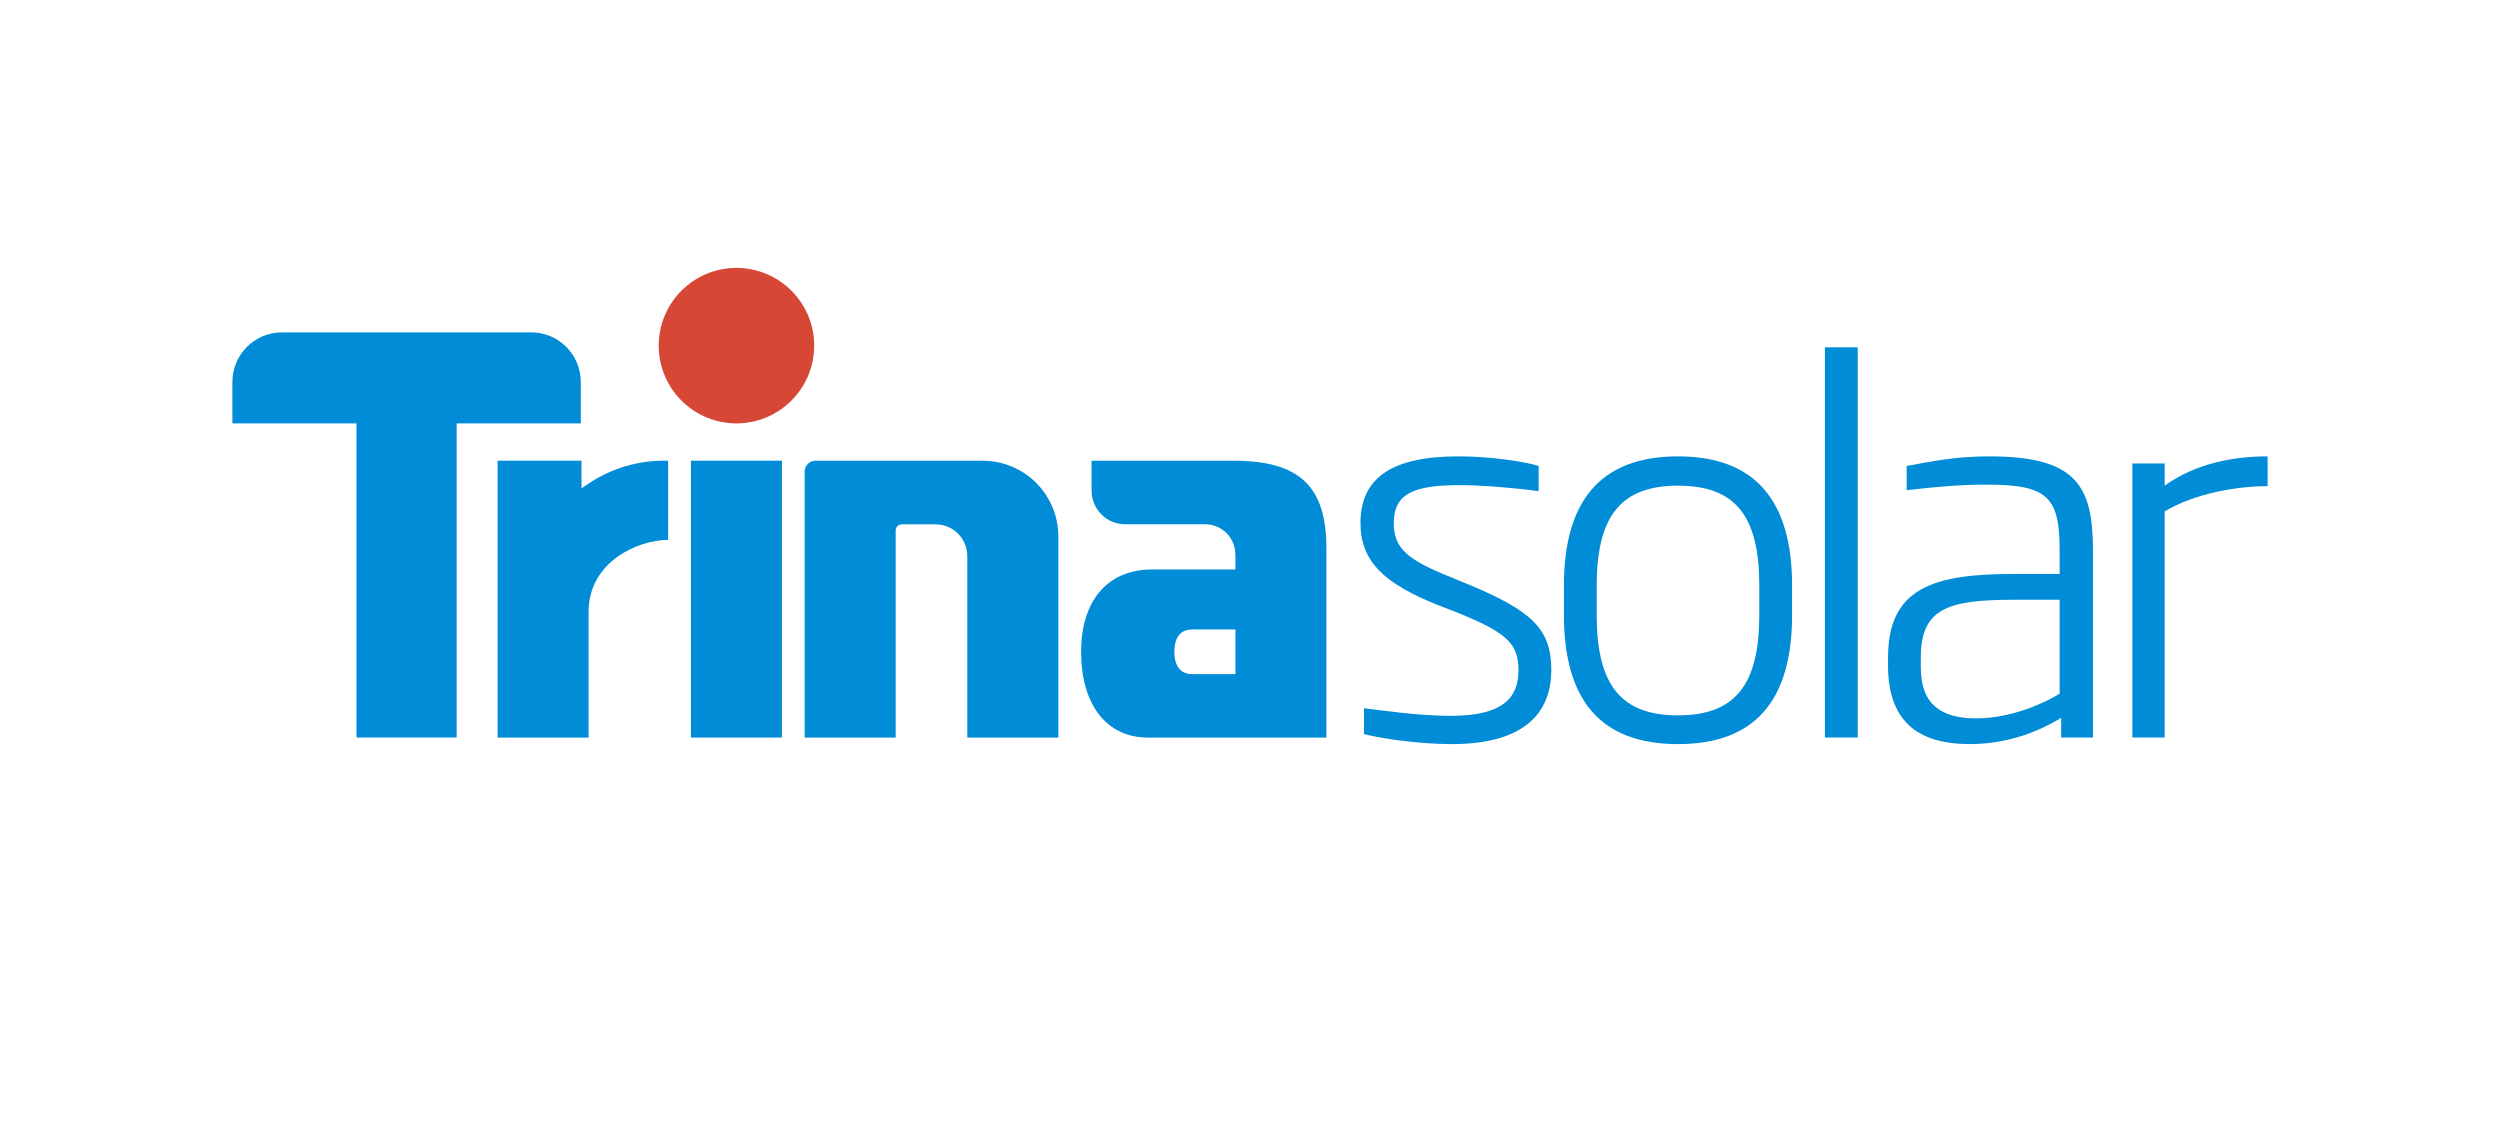
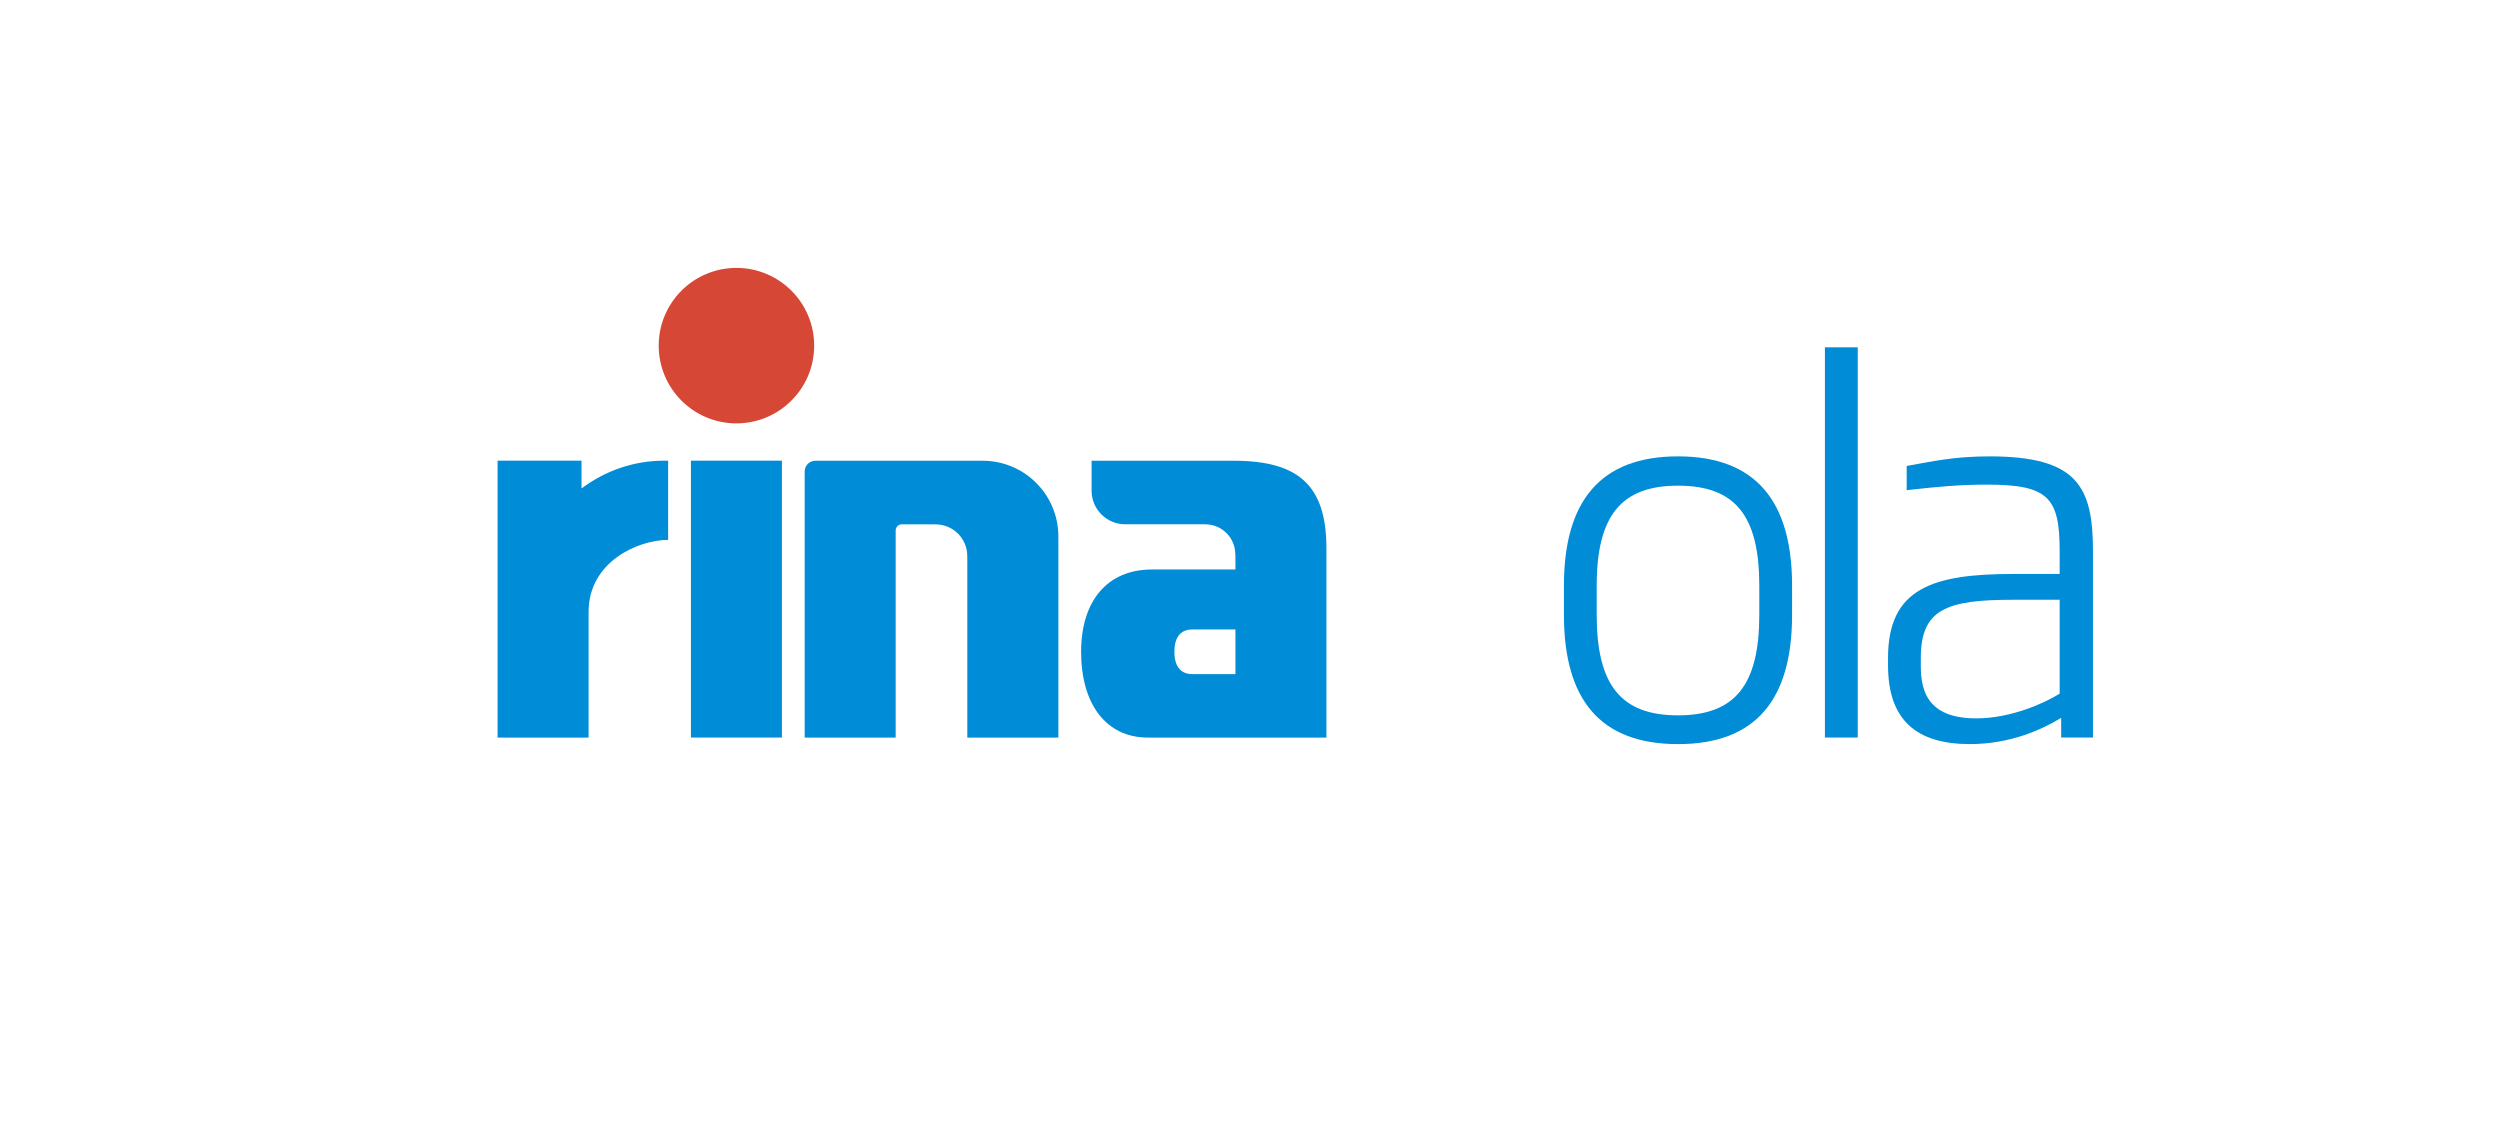
<svg xmlns="http://www.w3.org/2000/svg" version="1.1" id="Layer_1" x="0px" y="0px" width="430.336px" height="196.333px" viewBox="0 0 430.336 196.333" enable-background="new 0 0 430.336 196.333" xml:space="preserve">
  <g>
    <rect x="118.93" y="79.297" fill="#008CD6" width="15.663" height="47.661" />
    <path fill="#008CD6" d="M114.306,79.299c-5.209,0-10.087,1.704-14.21,4.781v-4.781H85.653v47.663h2.046h13.617v-21.638   c0-8.647,8.539-12.39,13.692-12.39V79.299H114.306z" />
    <path fill="#D64835" d="M140.148,59.496c0-7.386-5.989-13.38-13.385-13.38c-7.393,0-13.378,5.994-13.378,13.38   c0,7.388,5.985,13.382,13.378,13.382C134.159,72.877,140.148,66.883,140.148,59.496" />
    <path fill="#008CD6" d="M212.662,116.042h-7.421c-1.731,0-3.086-1.021-3.086-3.844c0-2.818,1.323-3.844,3.086-3.844h7.421V116.042z    M187.899,79.31v5.147c0,3.199,2.589,5.79,5.788,5.79c0.014,0,0.028-0.008,0.039-0.008v0.008h13.604   c0.116,0,0.226,0.006,0.338,0.006c2.758,0.106,4.969,2.378,4.969,5.164h0.014c0.003,0.219,0.011,0.438,0.011,0.67v1.939h-14.355   c-7.717,0-12.21,5.432-12.21,14.172c0,8.986,4.292,14.764,11.498,14.764h30.727V94.394c0-10.804-4.758-15.084-15.967-15.084   H187.899z" />
    <path fill="#008CD6" d="M169.154,79.31h-28.766v0.007c-0.014,0-0.028-0.007-0.028-0.007c-1.023,0-1.848,0.827-1.848,1.84v45.812   h15.663V91.298v-0.008c0.004-0.557,0.455-1.012,1.009-1.033h0.057h5.657c0.084,0,0.173,0.008,0.265,0.008   c2.917,0.053,5.272,2.404,5.333,5.314c0.007,0.17,0.011,0.332,0.011,0.508v30.875h15.674V92.341   C182.179,85.144,176.349,79.31,169.154,79.31" />
-     <path fill="#008CD6" d="M48.733,57.212c-0.007,0.003-0.007,0.003-0.011,0.012c-0.063-0.009-0.124-0.012-0.187-0.012   c-4.712,0-8.535,3.824-8.535,8.538v7.127h21.37v54.081h0.011h17.215h0.011V72.877h21.366V65.75c0-4.714-3.819-8.538-8.539-8.538   H48.733z" />
-     <path fill="#008CD6" d="M249.914,128.087c-6.341,0-12.862-1.125-15.12-1.732v-4.439c2.952,0.35,9.297,1.305,14.944,1.305   c8.863,0,11.643-3.037,11.643-7.818c0-4.691-2.081-6.519-10.599-9.988l-3.389-1.309c-9.036-3.65-13.208-7.39-13.208-14.08   c0-7.822,5.474-11.47,16.855-11.47c5.827,0,11.561,0.954,13.818,1.65v4.346c-4.426-0.606-9.904-1.044-13.558-1.044   c-7.819,0-11.385,1.393-11.385,6.518c0,4.426,2.434,6.345,9.734,9.297l3.396,1.39c10.506,4.434,13.988,7.478,13.988,14.603   C267.034,122.007,263.207,128.087,249.914,128.087" />
    <path fill="#008CD6" d="M302.835,100.803c0-12.08-4.172-17.202-13.995-17.202c-9.731,0-13.992,5.122-13.992,17.202v5.04   c0,12.076,4.173,17.293,13.992,17.293c9.823,0,13.995-5.217,13.995-17.293V100.803z M288.841,128.087   c-13.381,0-19.635-7.643-19.635-22.244v-5.04c0-14.515,6.253-22.248,19.635-22.248s19.638,7.733,19.638,22.248v5.04   C308.479,120.445,302.222,128.087,288.841,128.087" />
    <rect x="314.129" y="59.785" fill="#008CD6" width="5.65" height="67.17" />
    <path fill="#008CD6" d="M354.538,103.24h-7.992c-11.385,0-15.907,1.562-15.907,9.992v1.65c0,6.512,3.647,8.775,9.558,8.775   s11.734-2.609,14.341-4.26V103.24z M354.798,126.958v-3.389c-3.301,2-8.69,4.514-15.73,4.514c-9.212,0-14.072-4.164-14.072-13.551   v-1.301c0-11.992,7.731-14.432,21.55-14.432h7.992v-3.989c0-9.214-1.997-11.389-12.514-11.389c-4.606,0-8.518,0.346-13.819,0.956   v-4.171c4.437-0.784,8.165-1.65,14.256-1.65c15.032,0,17.811,5.128,17.811,16.254v32.147H354.798z" />
-     <path fill="#008CD6" d="M372.613,88.029v38.93h-5.562V79.778h5.562v3.819c5.559-3.998,12.253-5.042,17.723-5.042v5.13   C385.123,83.685,377.822,84.899,372.613,88.029" />
  </g>
</svg>